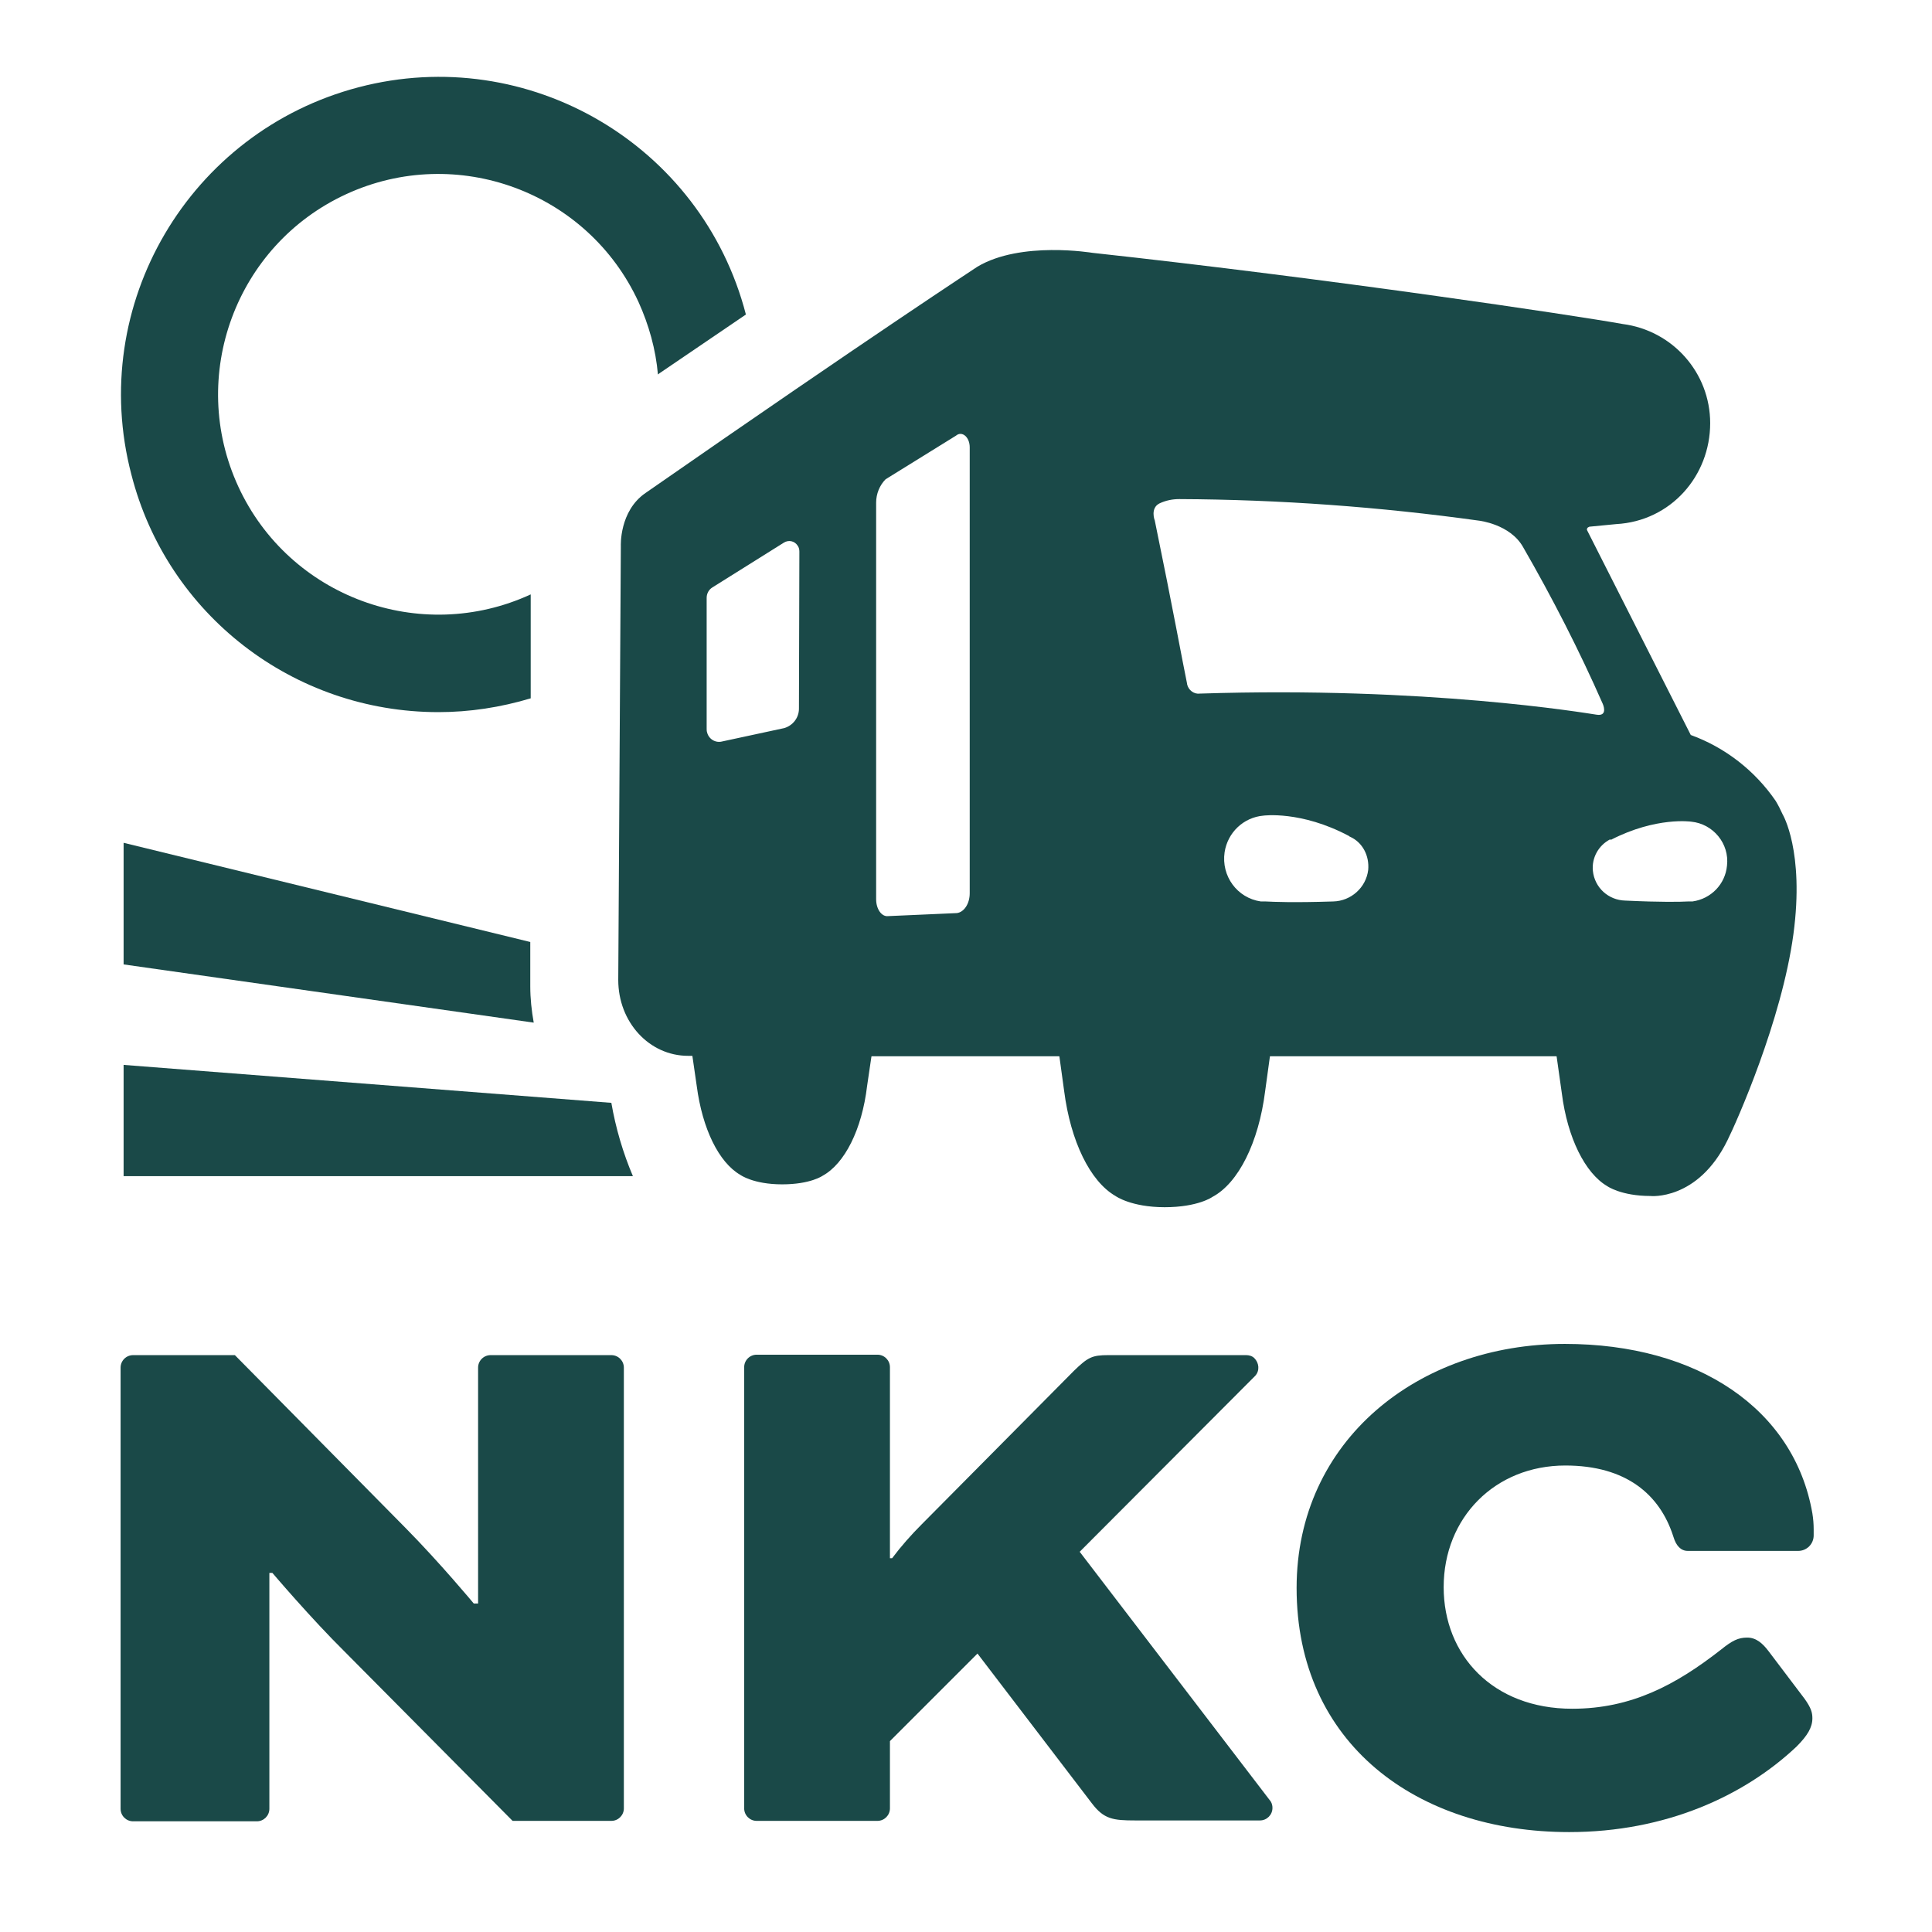
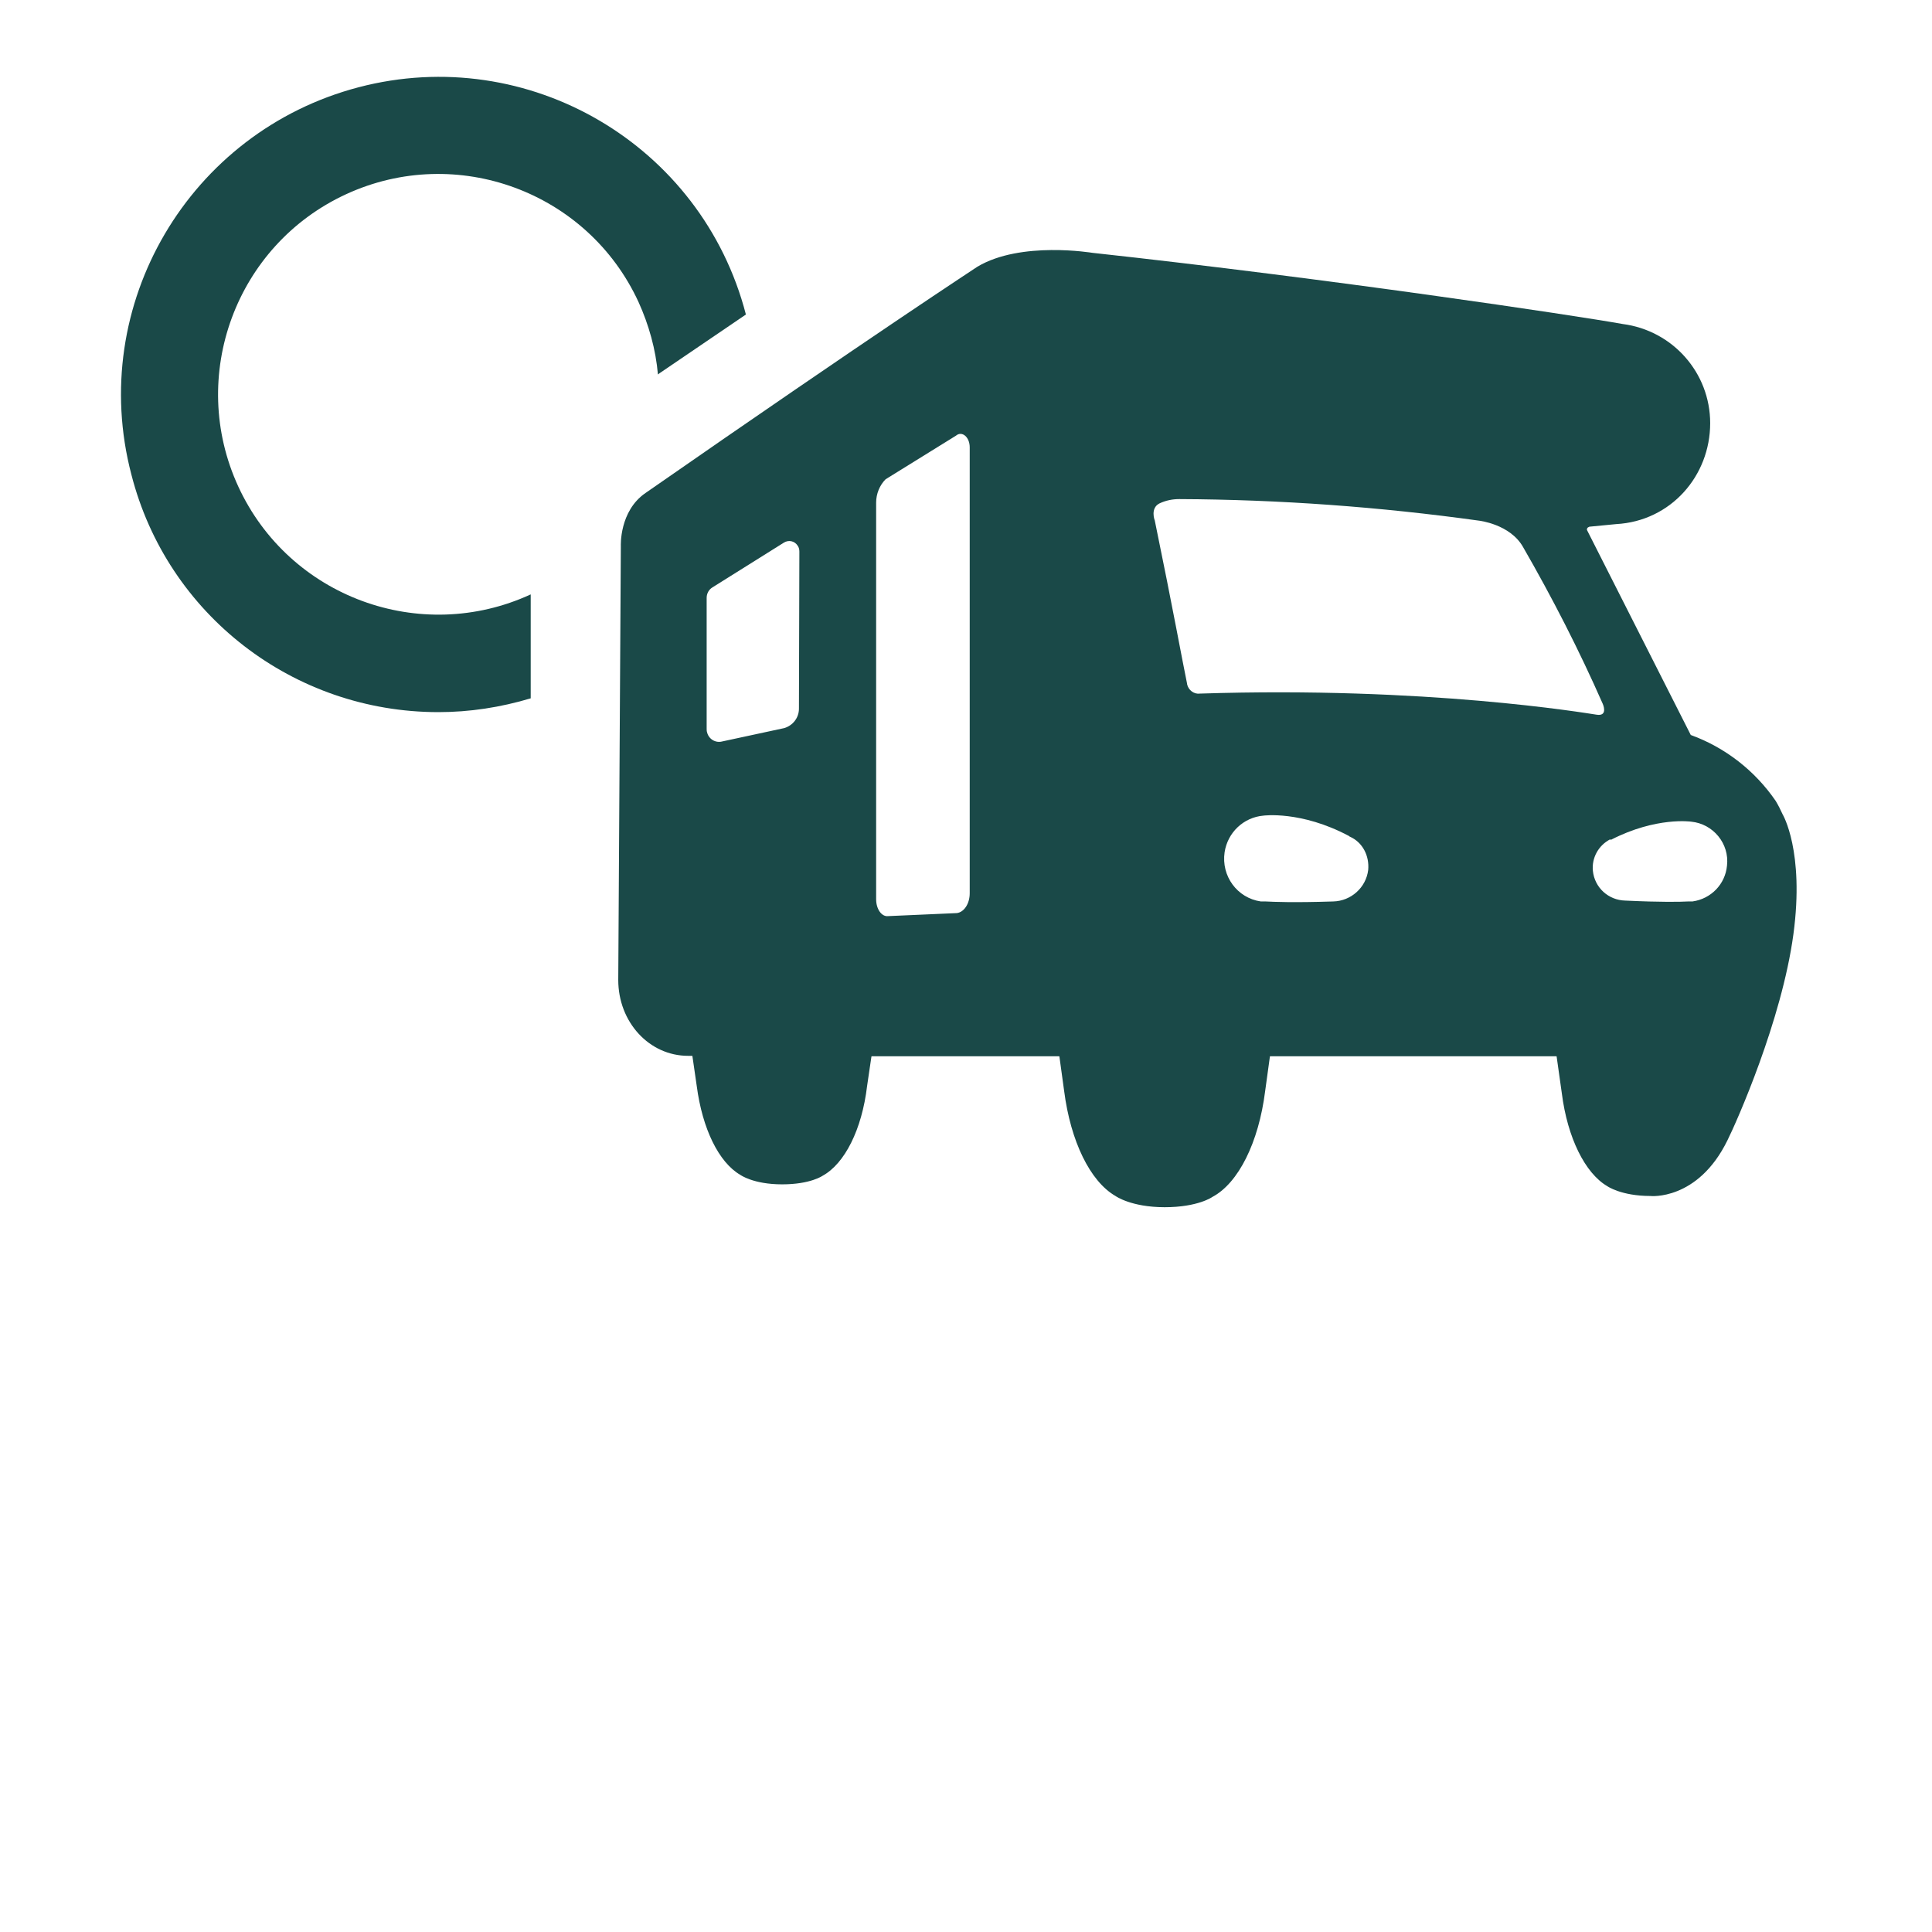
<svg xmlns="http://www.w3.org/2000/svg" xmlns:xlink="http://www.w3.org/1999/xlink" version="1.1" id="Layer_1" x="0px" y="0px" viewBox="0 0 448 448" style="enable-background:new 0 0 448 448;" xml:space="preserve">
  <style type="text/css">
	.st0{clip-path:url(#SVGID_00000085933285700787437440000015738937573358550163_);}
	.st1{fill:#1A4948;}
</style>
  <g id="NKC-logo-jan2024-deep-green">
    <g id="Group_386" transform="translate(27.963 17.832)">
      <g>
        <defs>
          <rect id="SVGID_1_" x="0" y="0" width="392.6" height="407.1" />
        </defs>
        <clipPath id="SVGID_00000008870149485539016680000002267762349074999228_">
          <use xlink:href="#SVGID_1_" style="overflow:visible;" />
        </clipPath>
        <g id="Group_384" style="clip-path:url(#SVGID_00000008870149485539016680000002267762349074999228_);">
-           <path id="Path_475" class="st1" d="M0.7,229.1v25.8h118.1c-2.3-5.4-4-11.2-5-17L0.7,229.1z" />
-           <path id="Path_476" class="st1" d="M0.7,177.6v28.2l95.1,13.5c-0.5-2.8-0.8-5.6-0.8-8.4v-10.3L0.7,177.6z" />
-           <path id="Path_477" class="st1" d="M222.4,342l40.7-40.8c1.1-1.2,0.9-3-0.2-4.1c-0.5-0.5-1.2-0.7-1.9-0.7h-32      c-3.7,0-4.7,0.5-7.9,3.6l-35.3,35.6c-2.5,2.5-4.8,5.1-6.9,7.9h-0.5v-44.3c0-1.6-1.3-2.9-2.9-2.9h-28c-1.6,0-2.9,1.3-2.9,2.9      v102.3c0,1.6,1.3,2.9,2.9,2.9c0,0,0,0,0,0h28c1.6,0,2.9-1.3,2.9-2.9l0,0l0-15.6l20.3-20.3l26.5,34.7c2.8,3.7,4.9,4,10.1,4h28.9      c1.6,0,2.9-1.3,2.9-2.9c0-0.5-0.1-1-0.4-1.5L222.4,342z" />
-           <path id="Path_478" class="st1" d="M392.6,336.8c0-1.2-0.1-2.5-0.3-3.7c-4.2-24.2-26.6-39.3-57.4-39.3      c-34,0-62.2,22.4-62.2,56.6c0,36.1,27.9,56.6,63.2,56.6c22.4,0,40.6-8.4,52.7-19.8c2.6-2.6,3.7-4.5,3.7-6.6      c0-1.3-0.3-2.4-1.8-4.5l-8.4-11.1c-1.3-1.7-2.8-3.1-4.9-3.1s-3.5,0.7-6.1,2.8c-10.5,8.2-20.8,13.7-34.5,13.7      c-18.4,0-29.8-12.4-29.8-28.2c0-16.1,11.9-28.2,28.2-28.2c14.2,0,21.9,6.8,25,16.3l0.1,0.3c0.6,2,1.7,3.2,3.3,3.2H389      c2,0,3.6-1.6,3.6-3.6c0,0,0,0,0,0L392.6,336.8z" />
          <path id="Path_479" class="st1" d="M73.7,147.3c7.2,0,14.4-1.1,21.4-3.2v-24.1c-25.6,11.8-56,0.6-67.8-25s-0.6-56,25-67.8      s56-0.6,67.8,25c2.4,5.3,4,11,4.5,16.8l0.4-0.3L145,55.1c-10.2-39.4-50.5-63-89.8-52.7s-63,50.5-52.7,89.8      C10.8,124.7,40.1,147.3,73.7,147.3" />
          <path id="Path_480" class="st1" d="M372.6,246.6c2.1-4.2,12.6-27.8,15.3-47.8c2.6-19.3-2.5-27.8-2.5-27.8v0      c-0.5-1.1-1-2.1-1.6-3.1c-4.8-7-11.7-12.4-19.7-15.3c0,0,0,0,0,0l-24-47.4c-0.2-0.3,0-0.7,0.3-0.8c0.1,0,0.1-0.1,0.2-0.1      l6.2-0.6c12.7-0.7,21.8-11.2,21.8-23.4c0-11.7-8.7-21.5-20.3-23c-11.1-2-67.9-10.5-122.9-16.5l0,0c-0.1,0-16.6-2.8-26.7,3.2l0,0      c-0.1,0.1-23.5,15.3-77,52.5c-6.1,4.2-5.7,12.3-5.7,12.3l-0.6,100.6c0,9.8,7.2,17.6,16.2,17.6h0.9c0,0,0.1,0,0.1,0.1l1,6.9      c1.3,9.9,5.1,17.7,10.1,20.6h0c0,0,3,2.2,9.7,2.2c6.6,0,9.4-2,9.4-2h0c5.1-2.8,9.1-10.7,10.3-20.8v0l1-6.8c0,0,0-0.1,0.1-0.1      h43.4c0,0,0.1,0,0.1,0.1l1.1,8c1.5,11.6,6,20.9,11.9,24.3h0c0,0,3.6,2.6,11.4,2.6s11.1-2.4,11.1-2.4h0      c6-3.2,10.7-12.6,12.2-24.5v0l1.1-8c0,0,0-0.1,0.1-0.1h66.3c0,0,0.1,0,0.1,0.1l1.2,8.5c1.3,10.3,5.4,18.5,10.5,21.5h0      c0,0,3.2,2.3,10.1,2.3C354.6,259.5,365.7,260.7,372.6,246.6 M289.3,183.9c-0.5,4.1-4,7.2-8.1,7.3c-9.2,0.3-13.8,0.1-15.7,0      c-0.2,0-0.4,0-0.6,0c-0.3,0-0.5,0-0.5,0h0c-5.5-0.8-9.2-5.9-8.4-11.4c0.7-4.6,4.4-8.1,9-8.5l0,0c0,0,8.7-1.2,19.8,4.7      c0,0,0.1,0,0.1,0.1c0.1,0,0.1,0.1,0.2,0.1l0,0C288,177.5,289.6,180.6,289.3,183.9 M345.6,176.9L345.6,176.9      c10.5-5.4,18.6-4.2,18.6-4.2l0,0c5.1,0.5,8.9,5.1,8.3,10.2c-0.4,4.3-3.7,7.7-8,8.3v0c0,0-0.1,0-0.4,0c-0.2,0-0.4,0-0.6,0      c-1.8,0.1-6.1,0.2-14.6-0.2c-3.9-0.1-7.1-3-7.5-6.9c-0.3-3,1.3-5.9,4-7.3l0,0C345.5,176.9,345.5,176.9,345.6,176.9 M240.9,98.9      c1.5-0.7,3-1,4.6-1c23.2,0.1,46.5,1.8,69.5,5c0,0,7.2,0.8,10.2,6.1c6.8,11.8,13,23.9,18.5,36.4c0,0,1.3,2.9-1.4,2.5      s-39.4-6.6-92-4.9c-1.4,0.2-2.7-0.8-3-2.2c0,0,0-0.1,0-0.1c-1.1-5.3-3.2-17-7.5-37.9C239.8,102.9,238.7,100,240.9,98.9       M177.4,93.3L177.4,93.3l16.3-10.1c1.4-1.2,3.2,0.3,3.2,2.7v103.4c0,2.4-1.3,4.4-3,4.6l-15.9,0.7c-1.5,0.2-2.8-1.6-2.8-3.9V98.7      C175.2,96.7,176,94.7,177.4,93.3 M139.5,154.1c-1.5,0.4-3.1-0.5-3.5-2.1c-0.1-0.3-0.1-0.6-0.1-0.9v-30.3c0-1,0.5-1.9,1.3-2.4      l16.6-10.4c1.1-0.7,2.5-0.4,3.2,0.7c0.3,0.4,0.4,0.9,0.4,1.4l-0.1,36.4c0,2.1-1.4,3.9-3.4,4.5L139.5,154.1z" />
-           <path id="Path_481" class="st1" d="M116.7,299.3c0-1.6-1.3-2.9-2.9-2.9h-28c-1.6,0-2.9,1.3-2.9,2.9c0,0,0,0,0,0V354h-1      c0,0-7.8-9.4-15.9-17.6l-39.5-40H2.9c-1.6,0-2.9,1.3-2.9,2.9v102.3c0,1.6,1.3,2.9,2.9,2.9l28.7,0c1.6,0,2.9-1.3,2.9-2.9l0,0      l0-54.7h0.7c0,0,8.9,10.5,16.9,18.4l38.8,39.1l22.9,0c1.6,0,2.9-1.3,2.9-2.9l0,0V299.3z" />
        </g>
      </g>
    </g>
  </g>
</svg>